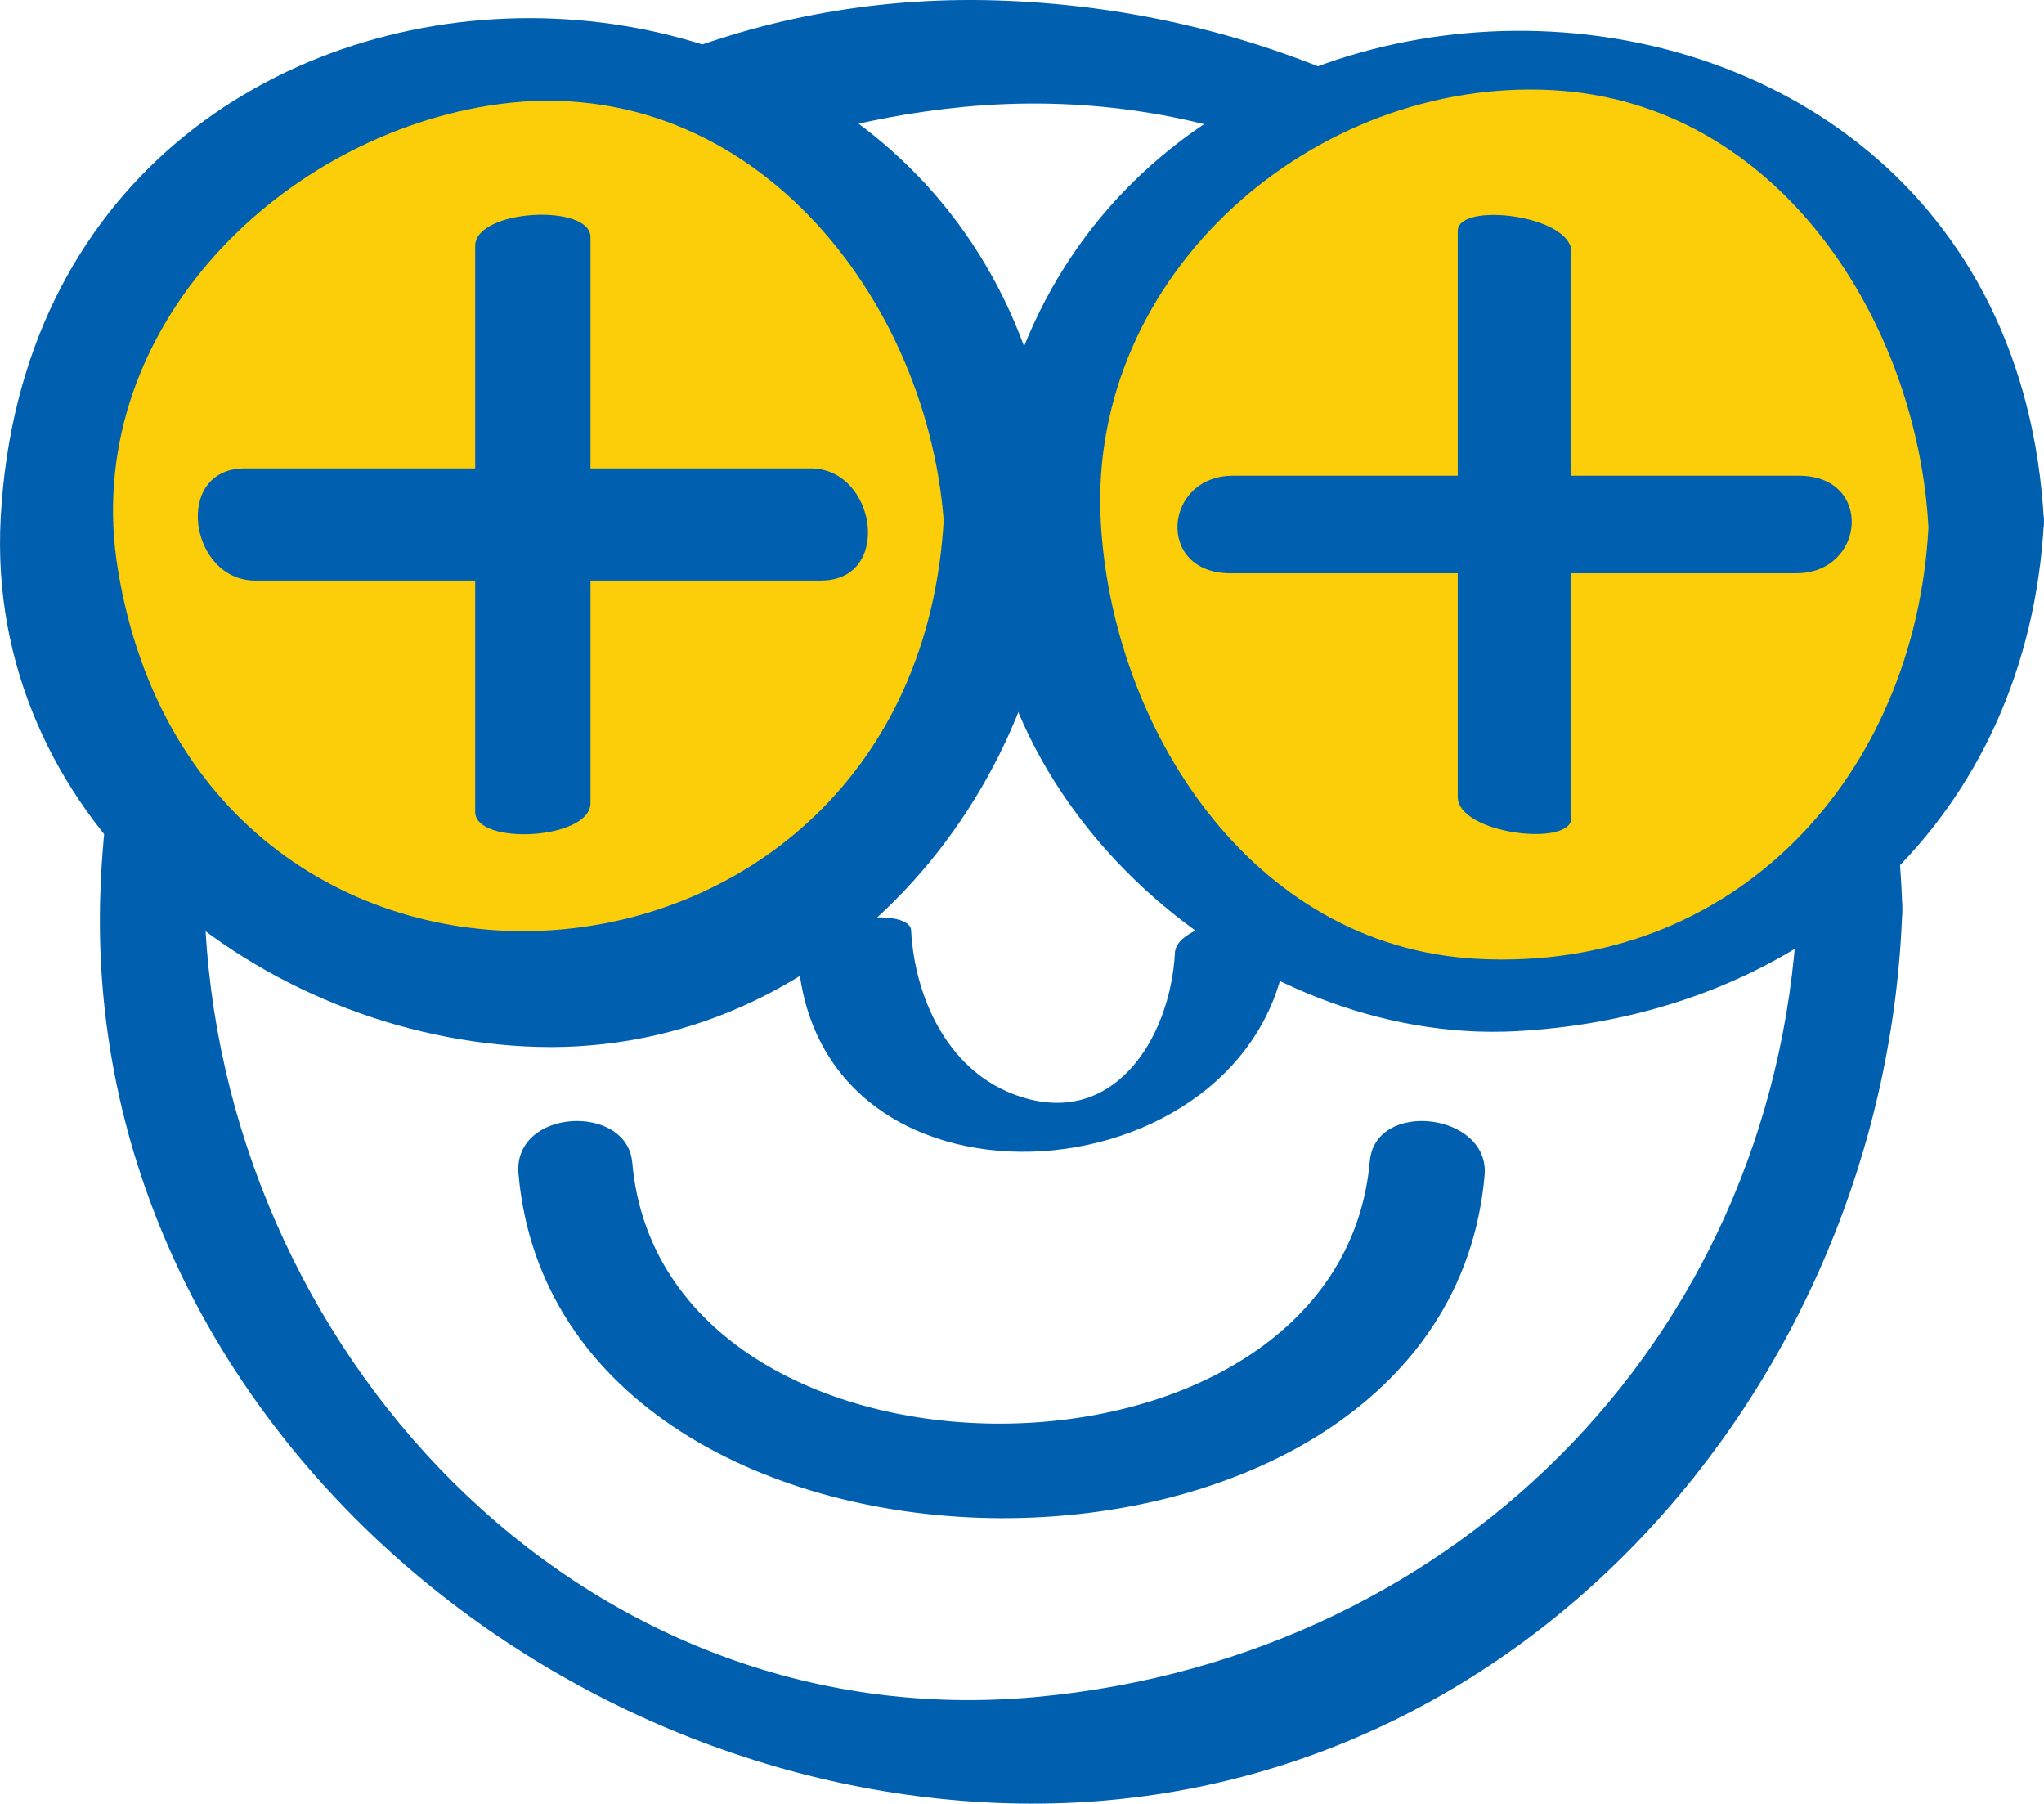
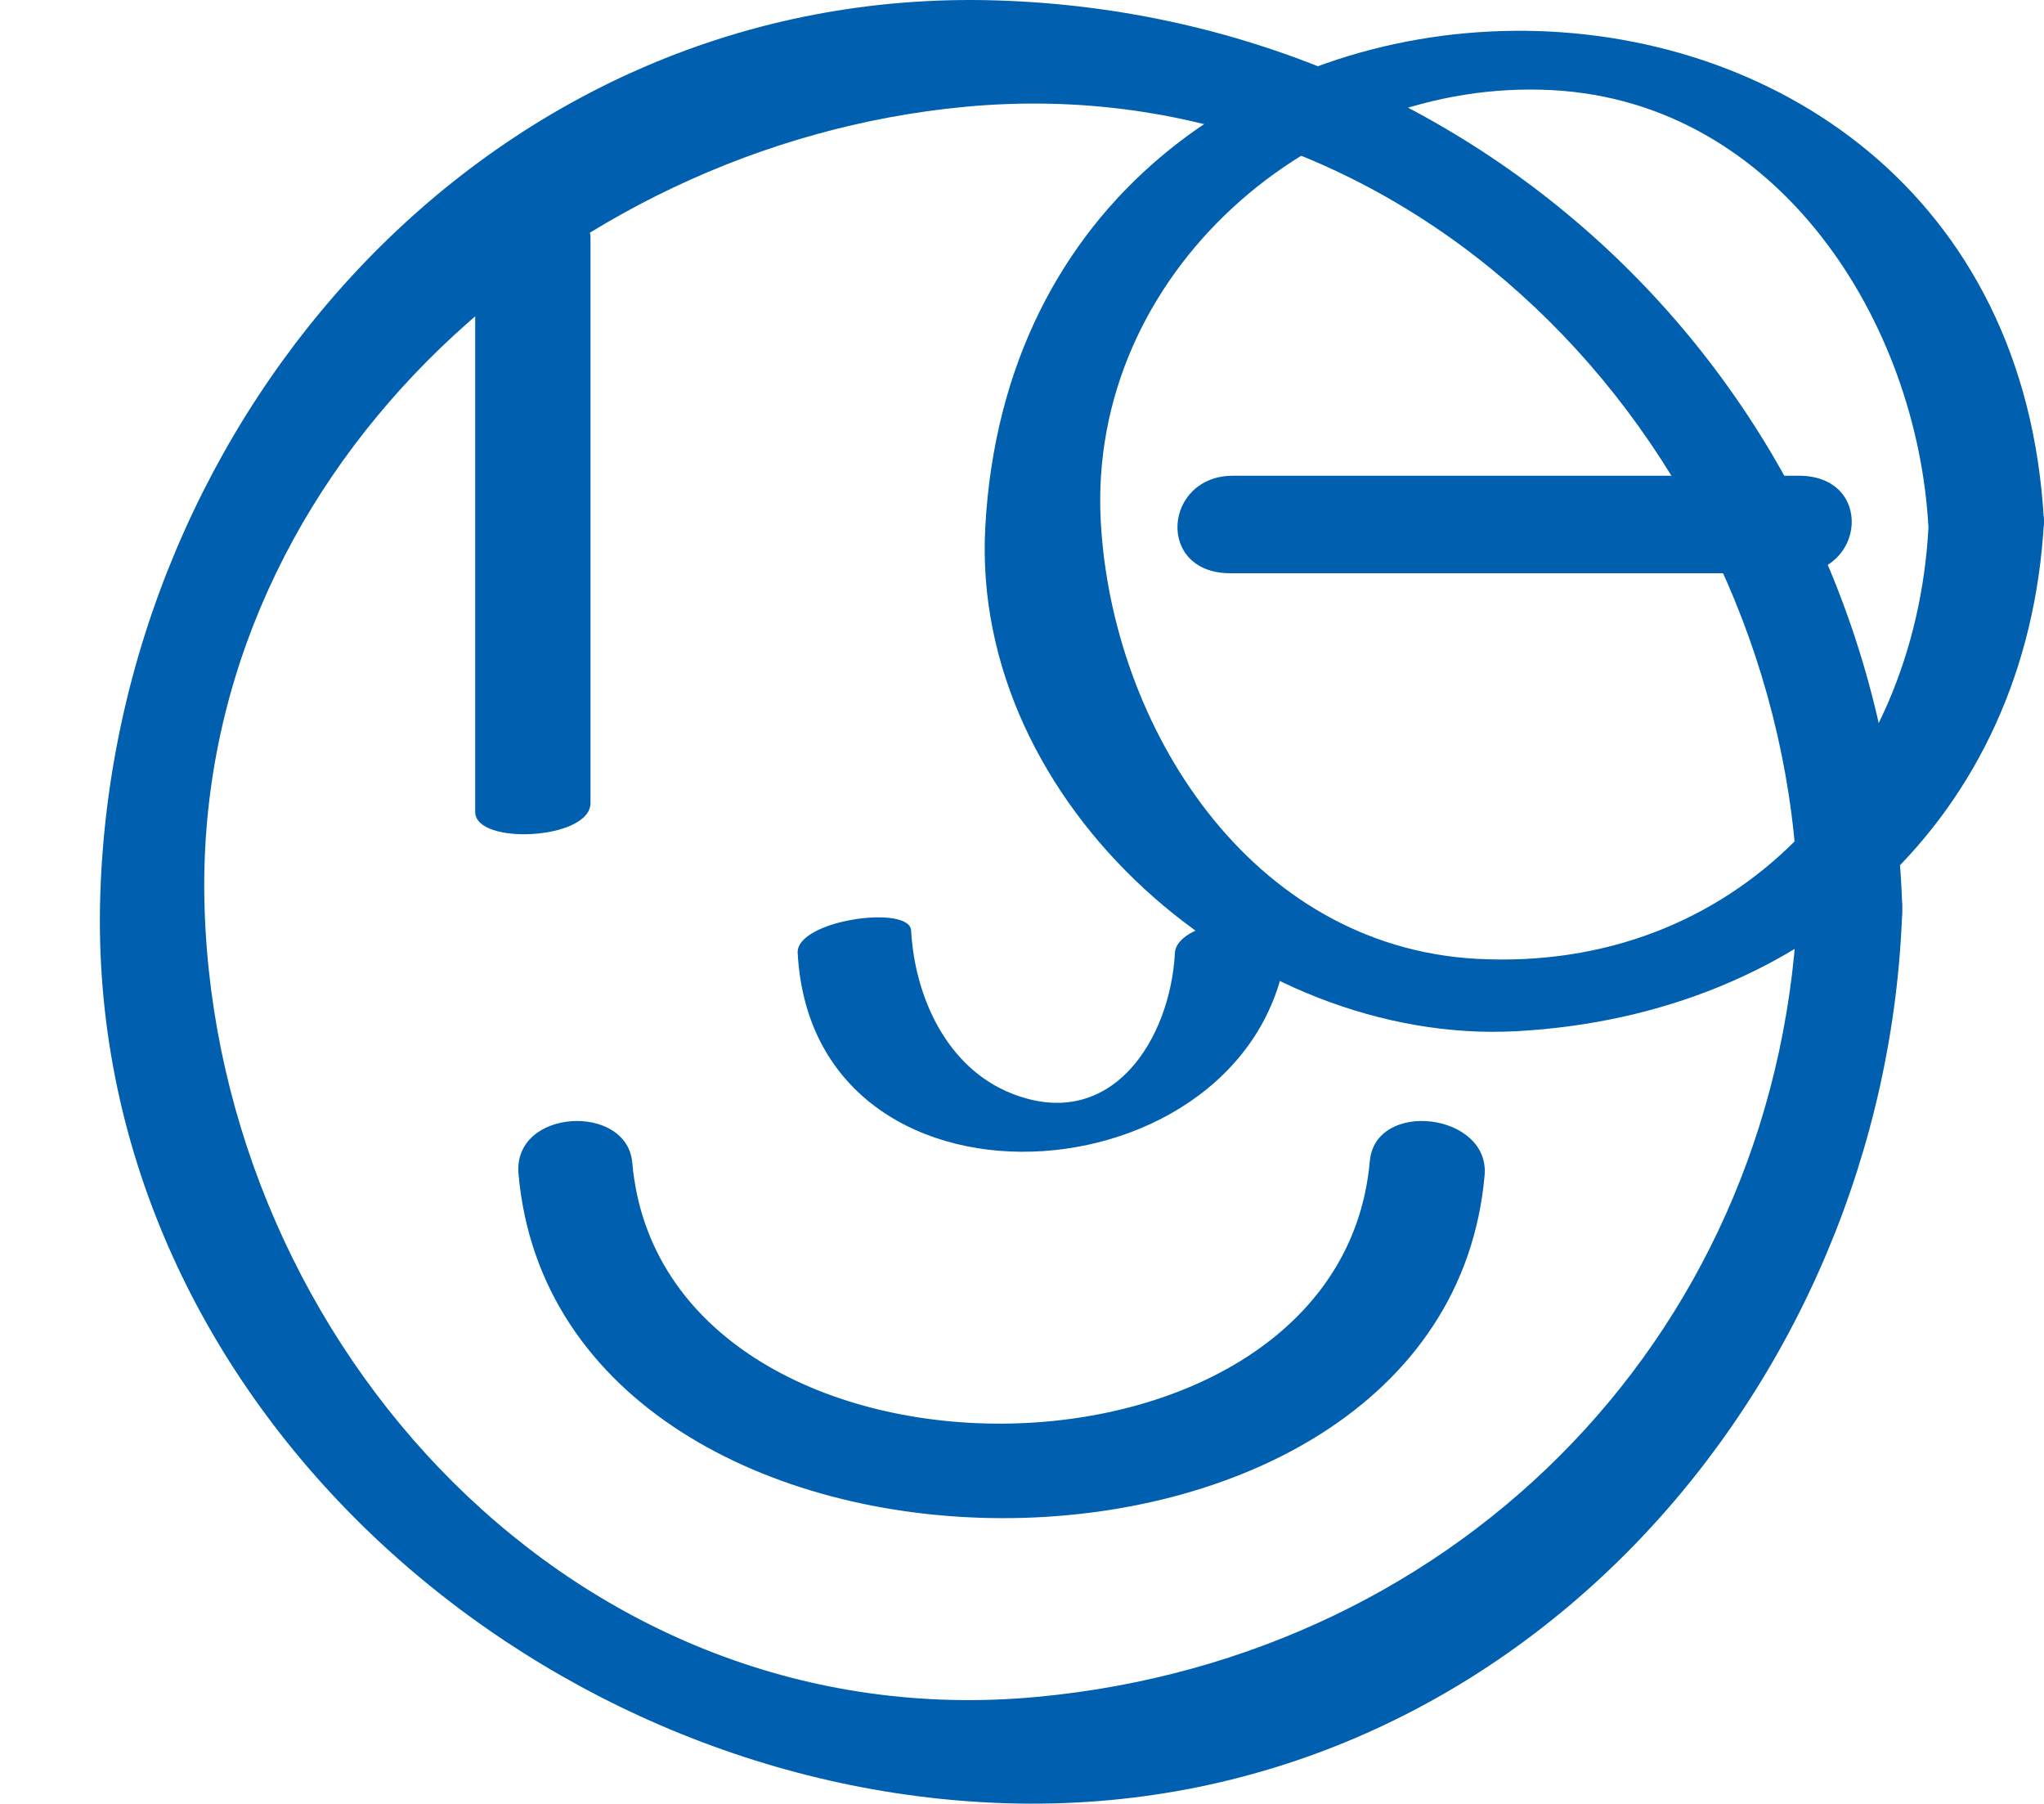
<svg xmlns="http://www.w3.org/2000/svg" viewBox="0 0 93.526 82.512">
  <path fill="#0060af" d="M82.27 40.957c-.614 19.719-15.3 34.844-34.807 36.67-21.062 1.972-37.48-16.092-38.102-36.072-.612-19.666 16.225-34.93 34.805-36.67C65.23 2.913 81.647 20.977 82.27 40.957c.086 2.77 4.877 3.942 4.773.598C86.33 18.667 68.52.731 45.606.019 22.576-.697 5.273 18.959 4.588 40.957c-.71 22.874 19.588 40.855 41.438 41.536 23.029.716 40.33-18.94 41.017-40.938.085-2.778-4.669-3.935-4.773-.598" />
-   <path fill="#fcce0a" d="M45.815 23.993c0 11.919-9.66 21.578-21.578 21.578S2.66 35.91 2.66 23.993c0-11.919 9.66-21.578 21.577-21.578s21.578 9.66 21.578 21.578" />
-   <path fill="#0060af" d="M43.187 23.69c-1.27 23.574-33.95 25.947-37.797 2.335C3.655 15.368 12.506 6.437 22.33 4.838c11.857-1.934 20.308 8.823 20.883 19.475.158 2.938 5.378 2.485 5.208-.639C46.782-6.769 1.674-6.808.032 23.69c-.729 13.53 11.36 23.5 23.94 24.178 13.484.726 23.785-10.829 24.471-23.573.164-3.025-5.094-3.625-5.256-.605" />
-   <path fill="#fcce0a" d="M90.881 23.993c0 11.919-9.663 21.578-21.58 21.578s-21.577-9.66-21.577-21.578c0-11.919 9.66-21.578 21.578-21.578s21.579 9.66 21.579 21.578" />
  <path fill="#0060af" d="M88.239 24.133c-.61 11.317-8.805 20.368-20.667 19.73C57.187 43.3 50.87 33.22 50.367 23.853c-.613-11.37 9.809-20.314 20.665-19.729 10.386.56 16.703 10.638 17.207 20.008.118 2.198 5.403 1.92 5.285-.279-1.628-30.217-46.826-29.725-48.442.279-.684 12.72 12.019 23.703 24.305 23.042 13.327-.718 23.406-9.753 24.137-23.32.114-2.13-5.165-1.966-5.285.278" />
  <path fill="#0060af" d="M53.76 43.596c-.212 3.935-2.882 8.229-7.452 6.435-3.006-1.18-4.456-4.461-4.618-7.462-.064-1.199-5.273-.481-5.191 1.027.71 13.206 21.787 11.303 22.452-1.027.057-1.056-5.105-.57-5.191 1.027" />
  <path fill="#0060af" d="M62.677 53.122c-1.408 15.935-32.336 16.058-33.747.064-.243-2.742-5.47-2.484-5.205.518 1.847 20.918 42.351 21.052 44.205.064.252-2.853-5-3.49-5.253-.646M21.743 11.25v25.894c0 1.543 5.276 1.279 5.276-.406V10.844c0-1.543-5.276-1.28-5.276.406" />
-   <path fill="#0060af" d="M11.673 26.558h25.894c3.295 0 2.535-5.13-.475-5.13H11.2c-3.295 0-2.535 5.13.474 5.13M66.701 10.56v25.894c0 1.699 5.202 2.309 5.202.972V11.532c0-1.699-5.202-2.31-5.202-.972" />
  <path fill="#0060af" d="M56.293 26.224h25.896c3.175 0 3.549-4.46.121-4.46H56.416c-3.175 0-3.548 4.46-.123 4.46" />
</svg>